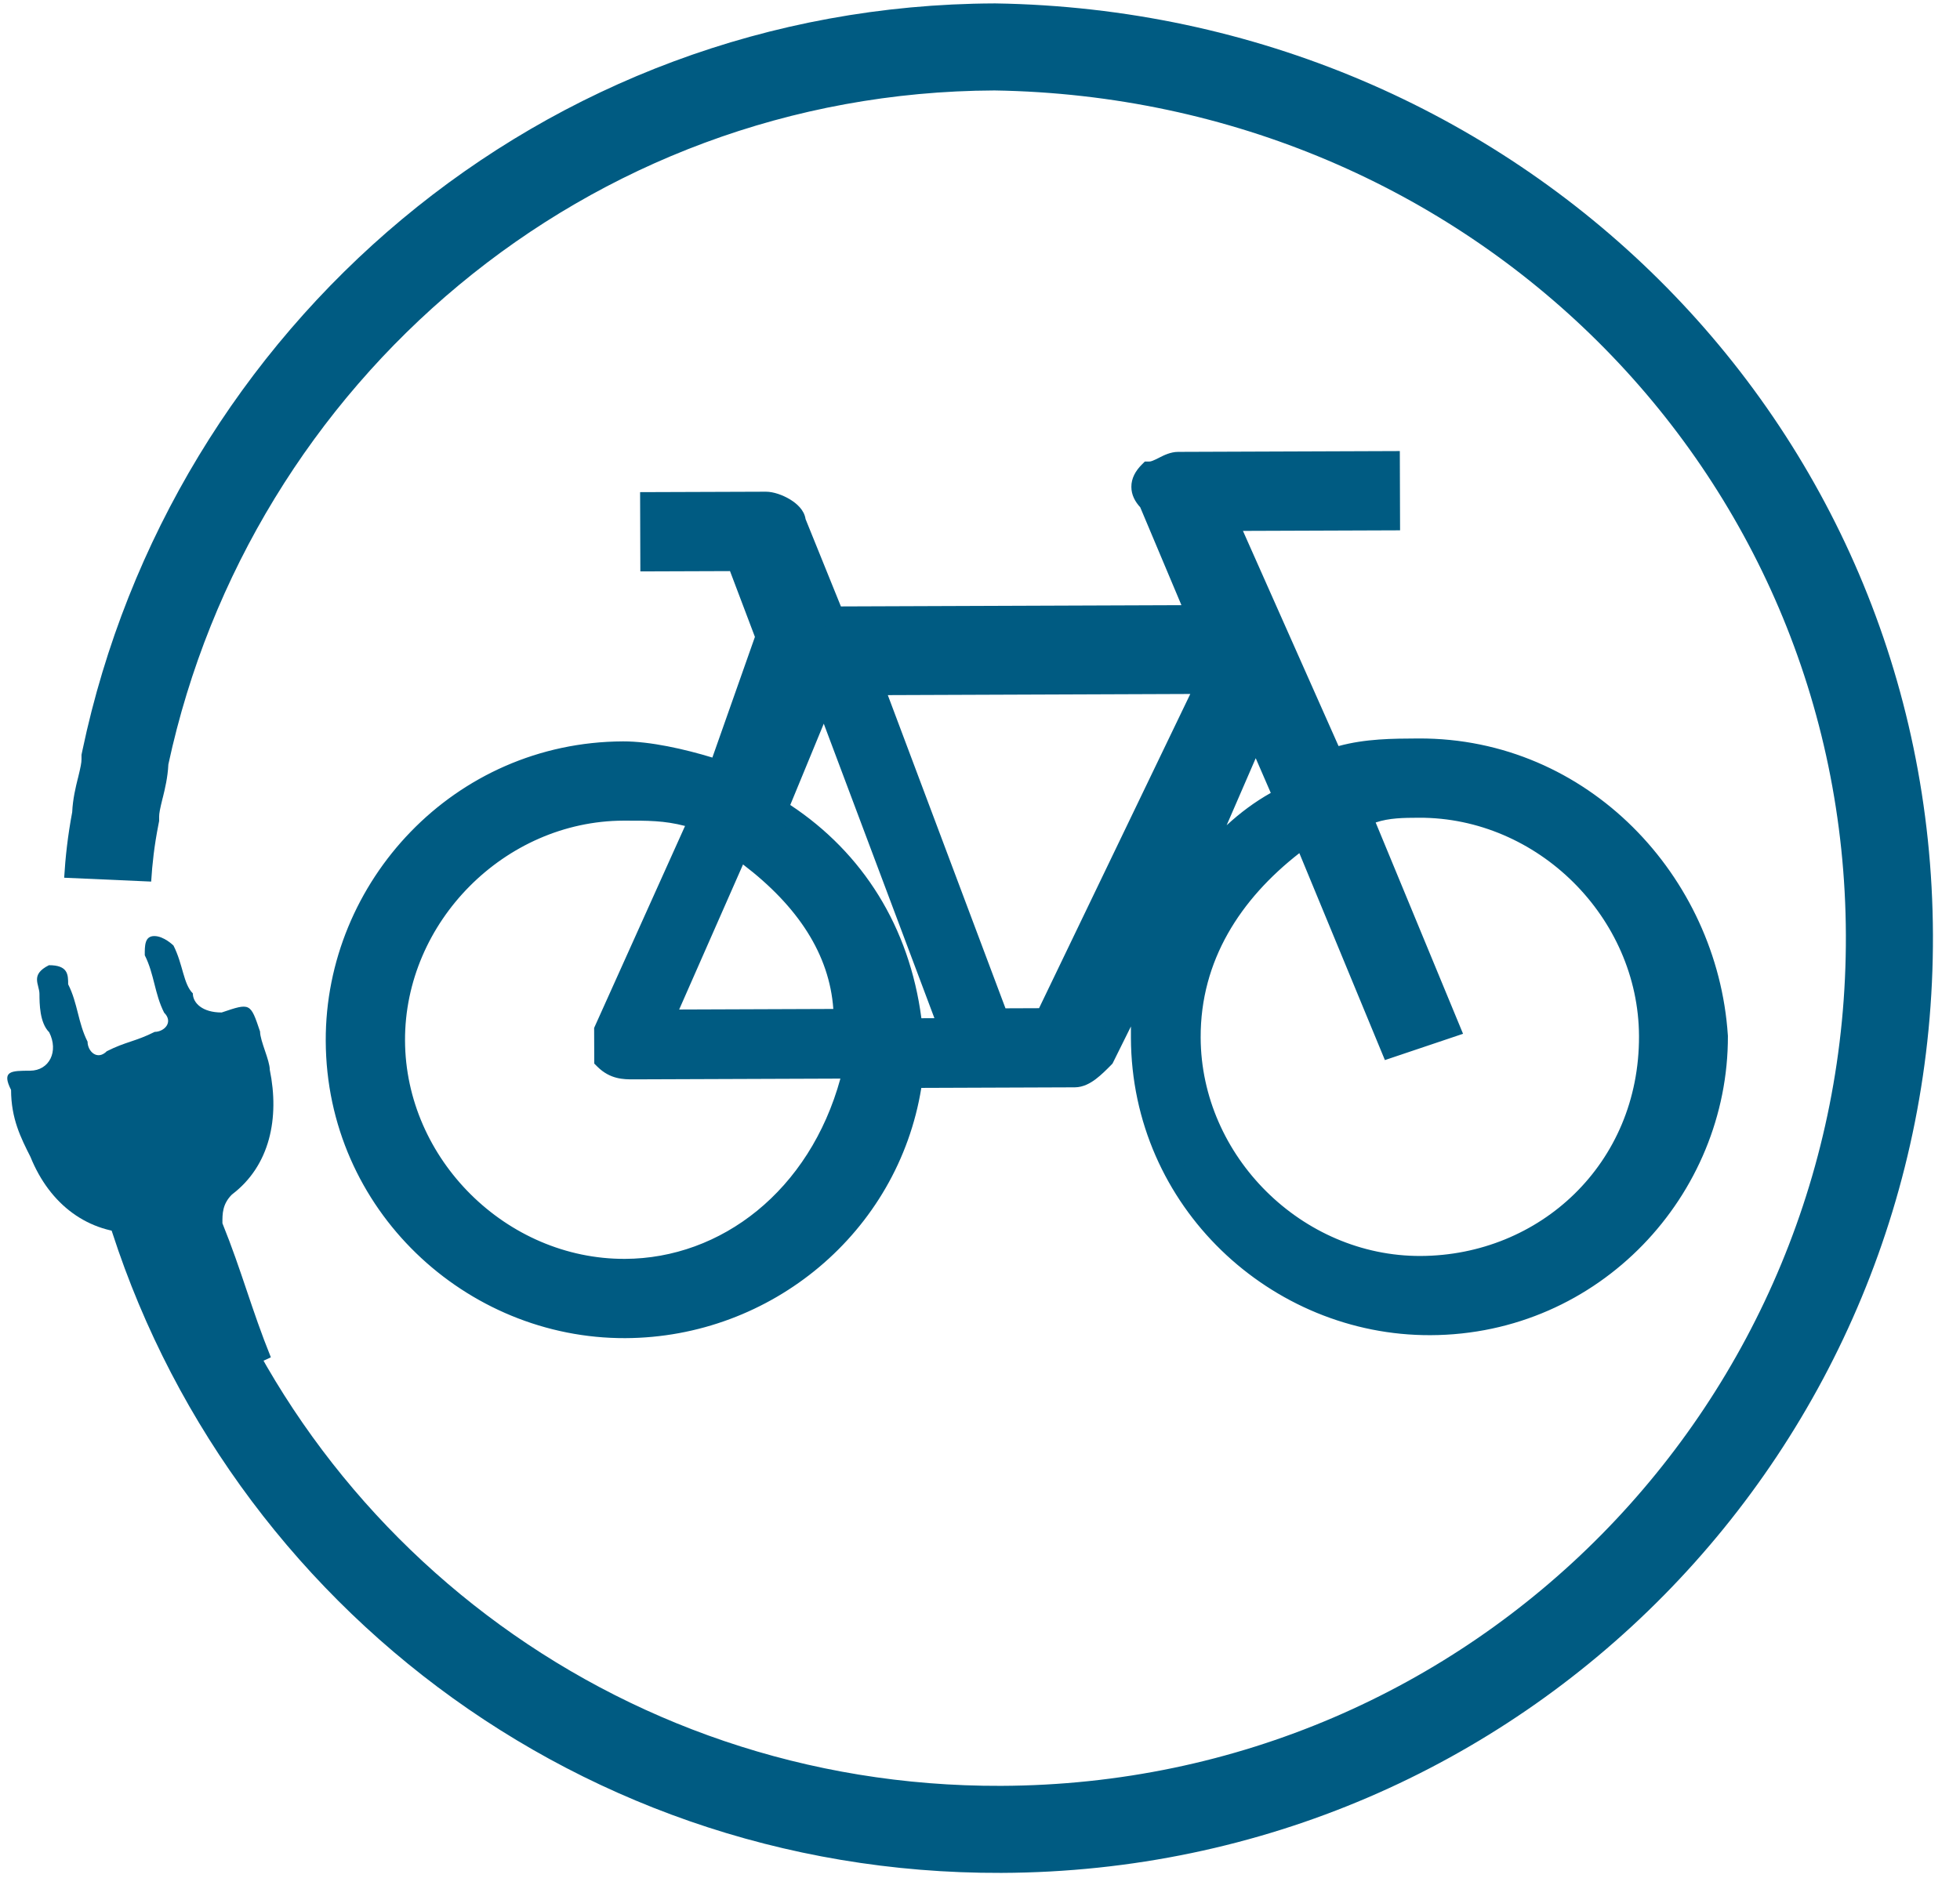
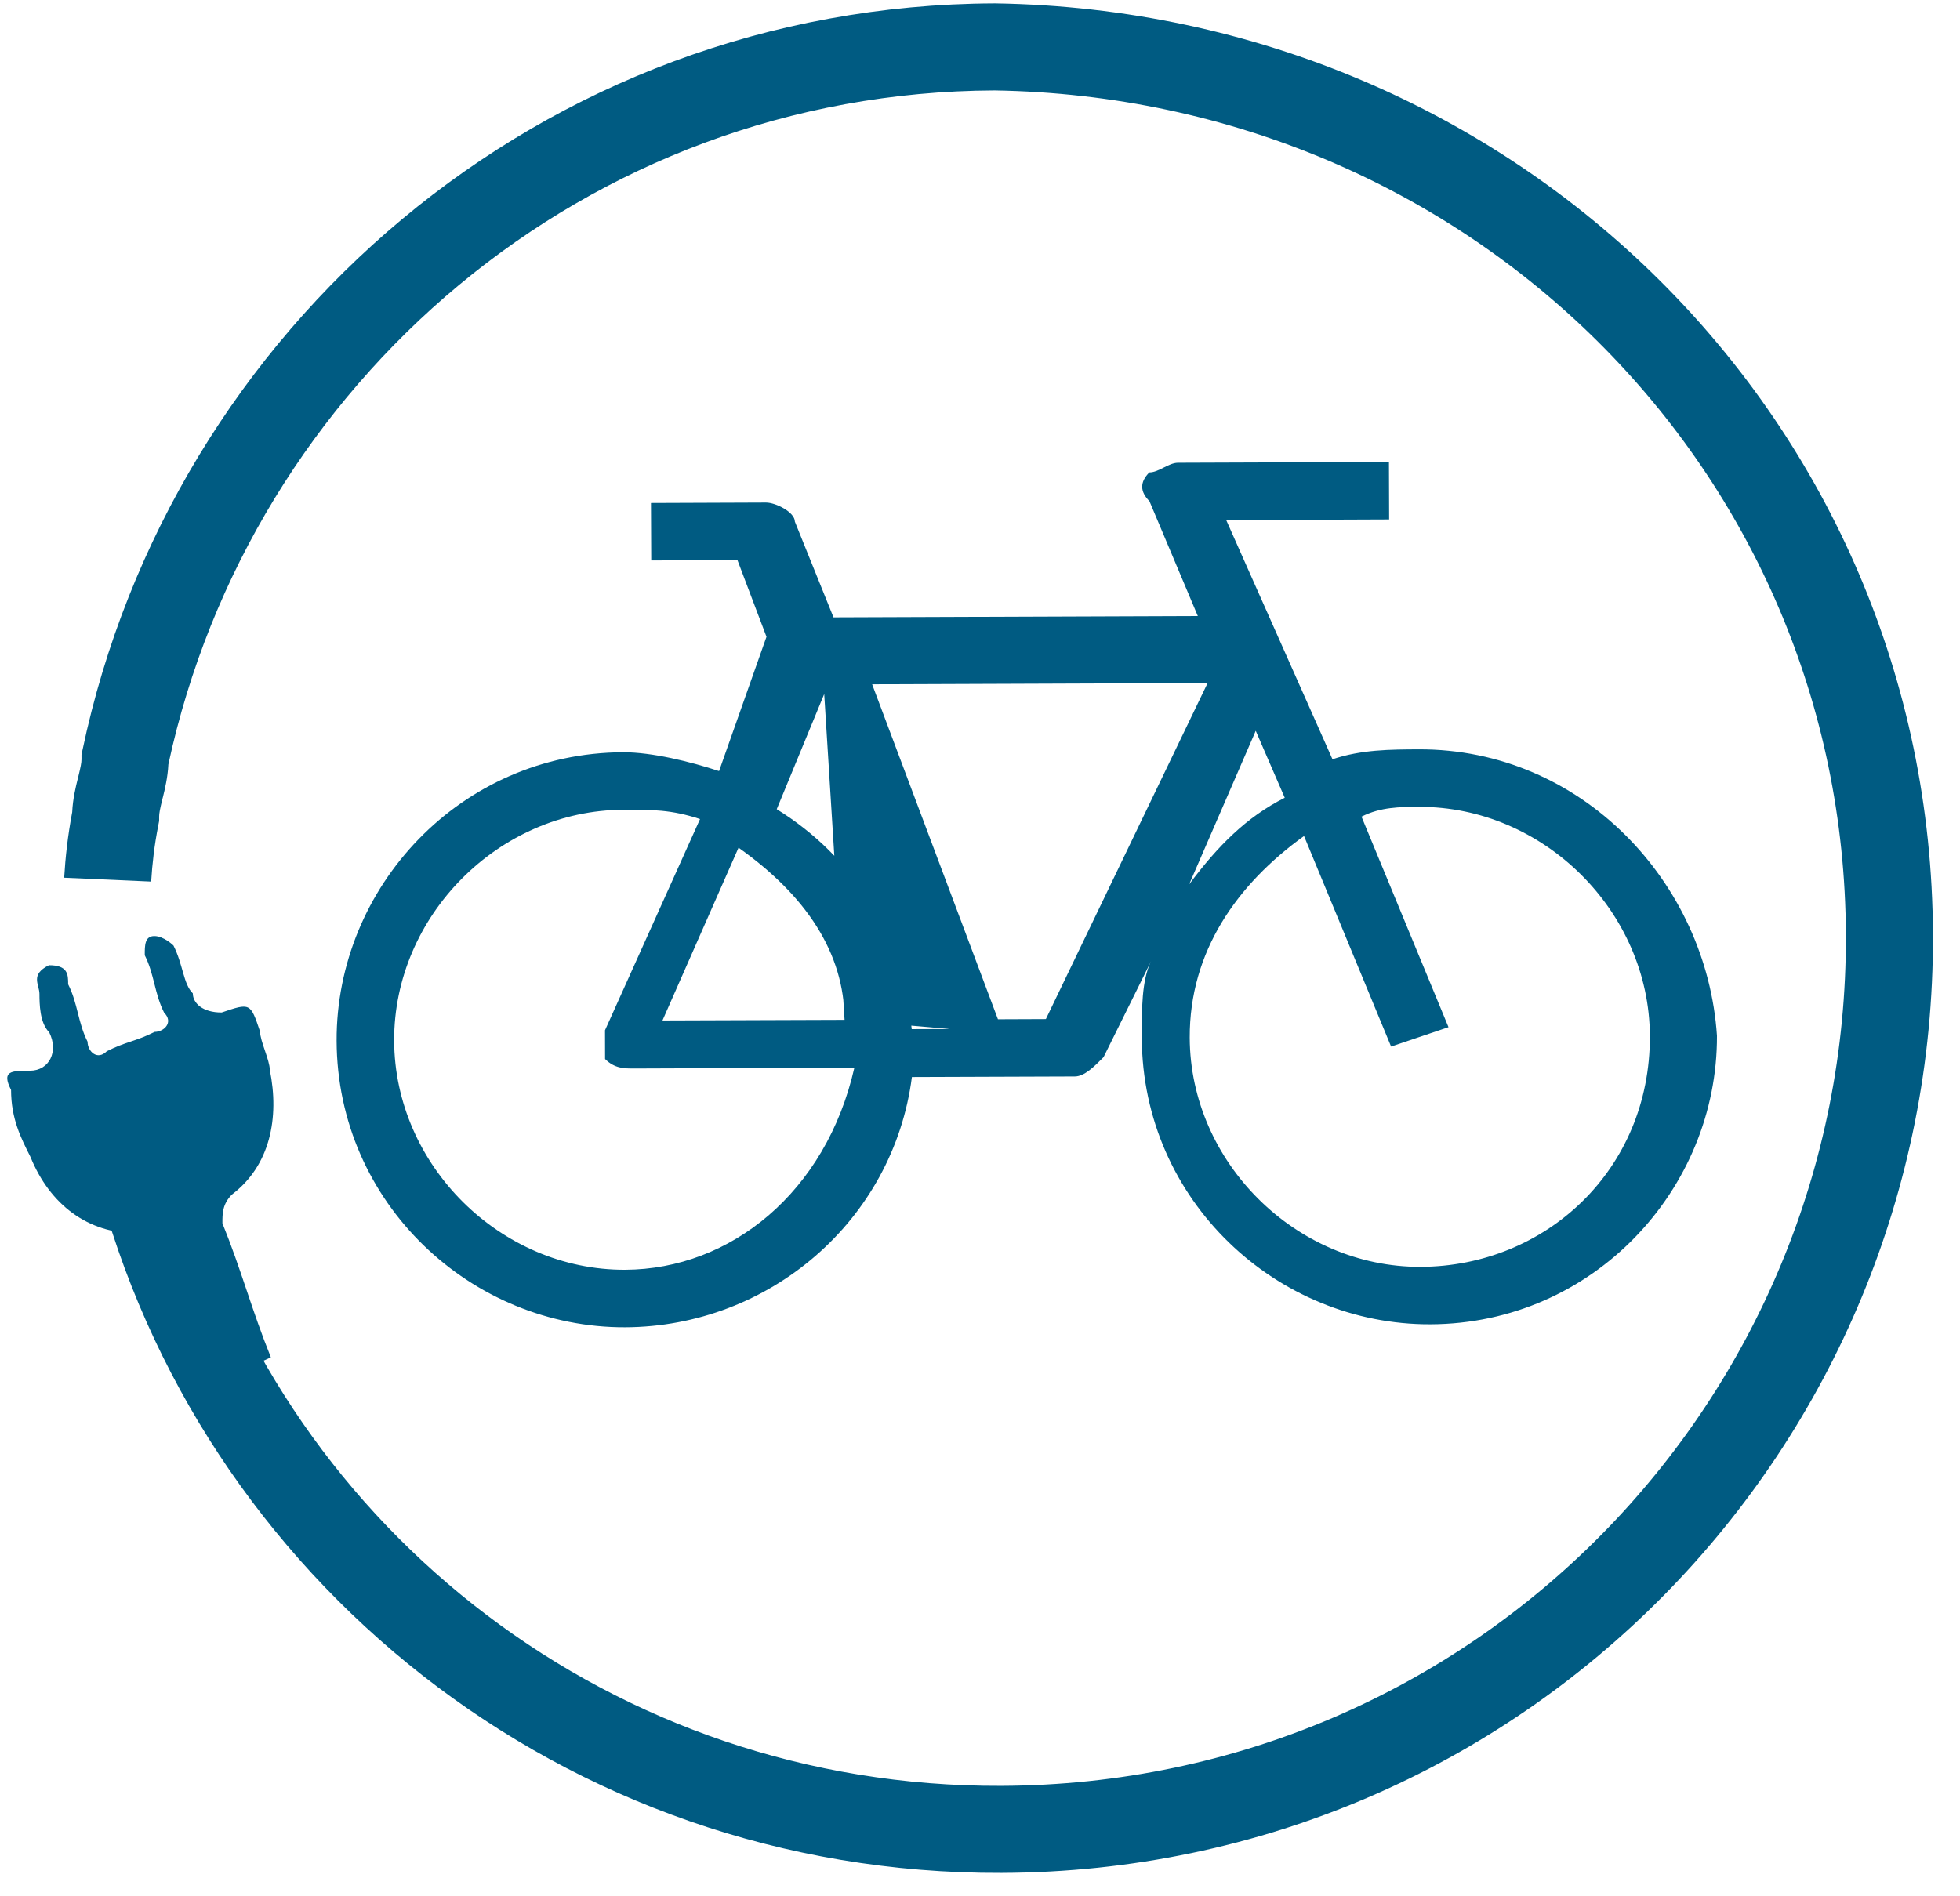
<svg xmlns="http://www.w3.org/2000/svg" width="31" height="30" viewBox="0 0 31 30" fill="none">
-   <path d="M22.469 20.042C20.498 20.049 18.825 18.388 18.817 16.417C18.812 15.052 19.567 13.988 20.625 13.226L22.002 16.557L22.91 16.25L21.534 12.92C21.836 12.767 22.14 12.766 22.443 12.765C24.414 12.758 26.087 14.419 26.095 16.39C26.102 18.513 24.44 20.035 22.469 20.042ZM19.861 11.562L20.32 12.621C19.714 12.927 19.261 13.383 18.808 13.991L19.861 11.562ZM16.542 16.122L15.784 16.125L13.794 10.826L19.1 10.806L16.542 16.122ZM9.886 20.088C7.915 20.095 6.241 18.434 6.234 16.463C6.227 14.492 7.888 12.818 9.859 12.811C10.314 12.809 10.617 12.808 11.072 12.958L9.569 16.299C9.569 16.451 9.57 16.602 9.57 16.754C9.722 16.905 9.874 16.904 10.026 16.904L13.513 16.891C13.065 18.864 11.553 20.082 9.886 20.088ZM13.358 16.134L10.478 16.144L11.681 13.411C12.745 14.165 13.354 15.072 13.358 16.134ZM13.036 10.98L15.027 16.279L14.42 16.281C14.263 14.766 13.501 13.556 12.285 12.802L13.036 10.98ZM22.439 11.855C21.985 11.857 21.53 11.859 21.075 12.012L19.394 8.228L21.971 8.218L21.968 7.309L18.633 7.321C18.481 7.321 18.33 7.474 18.178 7.474C18.027 7.626 18.028 7.778 18.18 7.929L18.945 9.746L13.183 9.767L12.572 8.253C12.571 8.101 12.267 7.951 12.116 7.951L10.296 7.958L10.3 8.867L11.664 8.862L12.123 10.074L11.373 12.199C10.918 12.049 10.311 11.9 9.856 11.901C7.278 11.911 5.315 14.04 5.324 16.466C5.334 19.044 7.463 21.007 9.889 20.998C12.163 20.989 14.128 19.315 14.423 17.039L17 17.03C17.152 17.029 17.303 16.877 17.454 16.725L18.206 15.206C18.056 15.51 18.058 15.965 18.059 16.42C18.069 18.997 20.198 20.96 22.624 20.951C25.201 20.942 27.165 18.812 27.156 16.386C26.995 13.961 25.017 11.846 22.439 11.855Z" fill="#005B82" />
-   <path fill-rule="evenodd" clip-rule="evenodd" d="M18.339 7.238C18.406 7.204 18.515 7.149 18.632 7.149L22.14 7.136L22.144 8.39L19.659 8.399L21.171 11.803C21.601 11.686 22.027 11.685 22.428 11.683L22.439 11.683C25.117 11.673 27.162 13.869 27.328 16.375L27.329 16.386C27.338 18.903 25.301 21.114 22.625 21.123C20.108 21.133 17.897 19.096 17.887 16.42L17.887 16.416C17.887 16.357 17.887 16.298 17.887 16.239L17.596 16.826L17.572 16.851C17.5 16.924 17.417 17.007 17.331 17.072C17.246 17.136 17.133 17.201 17.001 17.202L14.572 17.211C14.201 19.498 12.198 21.161 9.89 21.17C7.373 21.179 5.162 19.143 5.152 16.467C5.143 13.95 7.179 11.739 9.855 11.729C10.284 11.728 10.828 11.851 11.267 11.985L11.94 10.076L11.546 9.035L10.128 9.04L10.124 7.786L12.115 7.779C12.233 7.779 12.378 7.831 12.489 7.897C12.546 7.931 12.605 7.975 12.651 8.028C12.69 8.072 12.73 8.135 12.741 8.212L13.3 9.594L18.686 9.574L18.034 8.025C17.952 7.936 17.894 7.828 17.894 7.703C17.893 7.565 17.962 7.448 18.056 7.353L18.107 7.302L18.178 7.302C18.205 7.302 18.242 7.287 18.328 7.244C18.332 7.242 18.335 7.24 18.339 7.238ZM18.053 15.13L18.115 15.161L19.861 11.128L20.542 12.702L20.397 12.775C19.825 13.063 19.391 13.497 18.947 14.094L18.143 15.174L18.361 15.283C18.3 15.406 18.265 15.571 18.248 15.771C18.23 15.97 18.231 16.19 18.232 16.419C18.241 18.898 20.289 20.788 22.624 20.779C25.101 20.77 26.99 18.725 26.984 16.392C26.826 14.05 24.915 12.018 22.44 12.027C21.982 12.029 21.555 12.032 21.131 12.175L20.982 12.225L19.13 8.057L21.799 8.047L21.797 7.481L18.634 7.493C18.606 7.493 18.569 7.508 18.483 7.551C18.48 7.553 18.476 7.555 18.472 7.557C18.422 7.582 18.348 7.62 18.265 7.637C18.241 7.67 18.238 7.691 18.238 7.701C18.238 7.715 18.244 7.75 18.301 7.807L18.326 7.831L19.204 9.917L13.068 9.939L12.4 8.286L12.4 8.264C12.398 8.262 12.396 8.259 12.392 8.255C12.377 8.237 12.35 8.215 12.312 8.193C12.233 8.145 12.15 8.123 12.117 8.123L10.469 8.129L10.471 8.695L11.783 8.69L12.307 10.072L11.479 12.415L11.319 12.362C10.869 12.214 10.283 12.072 9.857 12.073C7.378 12.082 5.488 14.131 5.497 16.465C5.506 18.944 7.554 20.834 9.889 20.826C12.079 20.818 13.969 19.204 14.253 17.017L14.272 16.868L17 16.858C17.02 16.858 17.058 16.847 17.124 16.797C17.182 16.753 17.243 16.693 17.312 16.624L18.053 15.13ZM13.044 10.51L15.275 16.45L14.265 16.454L14.249 16.299C14.098 14.835 13.364 13.673 12.194 12.948L12.07 12.871L13.044 10.51ZM13.546 10.654L19.375 10.633L16.651 16.294L15.665 16.297L13.546 10.654ZM14.042 10.997L15.903 15.952L16.434 15.95L18.826 10.979L14.042 10.997ZM12.499 12.735C13.649 13.495 14.383 14.665 14.573 16.109L14.779 16.108L13.029 11.449L12.499 12.735ZM19.401 13.056C19.615 12.859 19.843 12.688 20.099 12.544L19.861 11.995L19.401 13.056ZM21.758 13.012L23.14 16.355L21.904 16.771L20.551 13.497C19.617 14.225 18.985 15.199 18.99 16.416C18.997 18.292 20.593 19.877 22.469 19.87C24.35 19.863 25.93 18.414 25.923 16.391C25.916 14.515 24.32 12.93 22.444 12.937C22.194 12.938 21.973 12.94 21.758 13.012ZM22.43 12.593L22.442 12.593C24.508 12.585 26.259 14.324 26.267 16.39C26.275 18.612 24.531 20.207 22.47 20.214C20.404 20.222 18.653 18.483 18.646 16.418C18.64 14.98 19.437 13.87 20.525 13.087L20.701 12.96L22.099 16.342L22.681 16.146L21.314 12.838L21.456 12.766C21.796 12.595 22.134 12.594 22.43 12.593ZM9.86 12.983C7.984 12.99 6.399 14.586 6.406 16.462C6.413 18.338 8.009 19.923 9.885 19.916C11.404 19.91 12.804 18.842 13.292 17.064L10.02 17.076C9.866 17.076 9.652 17.077 9.449 16.876L9.399 16.826L9.397 16.262L10.835 13.067C10.504 12.981 10.245 12.982 9.86 12.983ZM6.062 16.463C6.054 14.398 7.793 12.646 9.859 12.639L9.864 12.639C10.318 12.637 10.645 12.636 11.127 12.795L11.308 12.854L9.741 16.336L9.742 16.673C9.822 16.729 9.902 16.732 10.025 16.732L13.729 16.718L13.681 16.929C13.218 18.97 11.644 20.254 9.887 20.26C7.821 20.268 6.07 18.529 6.062 16.463ZM11.608 13.148L11.78 13.27C12.871 14.043 13.527 14.996 13.531 16.133L13.531 16.305L10.214 16.317L11.608 13.148ZM11.752 13.676L10.742 15.971L13.18 15.962C13.119 15.102 12.623 14.34 11.752 13.676Z" fill="#005B82" />
+   <path d="M22.469 20.042C20.498 20.049 18.825 18.388 18.817 16.417C18.812 15.052 19.567 13.988 20.625 13.226L22.002 16.557L22.91 16.25L21.534 12.92C21.836 12.767 22.14 12.766 22.443 12.765C24.414 12.758 26.087 14.419 26.095 16.39C26.102 18.513 24.44 20.035 22.469 20.042ZM19.861 11.562L20.32 12.621C19.714 12.927 19.261 13.383 18.808 13.991L19.861 11.562ZM16.542 16.122L15.784 16.125L13.794 10.826L19.1 10.806L16.542 16.122ZM9.886 20.088C7.915 20.095 6.241 18.434 6.234 16.463C6.227 14.492 7.888 12.818 9.859 12.811C10.314 12.809 10.617 12.808 11.072 12.958L9.569 16.299C9.569 16.451 9.57 16.602 9.57 16.754C9.722 16.905 9.874 16.904 10.026 16.904L13.513 16.891C13.065 18.864 11.553 20.082 9.886 20.088ZM13.358 16.134L10.478 16.144L11.681 13.411C12.745 14.165 13.354 15.072 13.358 16.134ZL15.027 16.279L14.42 16.281C14.263 14.766 13.501 13.556 12.285 12.802L13.036 10.98ZM22.439 11.855C21.985 11.857 21.53 11.859 21.075 12.012L19.394 8.228L21.971 8.218L21.968 7.309L18.633 7.321C18.481 7.321 18.33 7.474 18.178 7.474C18.027 7.626 18.028 7.778 18.18 7.929L18.945 9.746L13.183 9.767L12.572 8.253C12.571 8.101 12.267 7.951 12.116 7.951L10.296 7.958L10.3 8.867L11.664 8.862L12.123 10.074L11.373 12.199C10.918 12.049 10.311 11.9 9.856 11.901C7.278 11.911 5.315 14.04 5.324 16.466C5.334 19.044 7.463 21.007 9.889 20.998C12.163 20.989 14.128 19.315 14.423 17.039L17 17.03C17.152 17.029 17.303 16.877 17.454 16.725L18.206 15.206C18.056 15.51 18.058 15.965 18.059 16.42C18.069 18.997 20.198 20.96 22.624 20.951C25.201 20.942 27.165 18.812 27.156 16.386C26.995 13.961 25.017 11.846 22.439 11.855Z" fill="#005B82" />
  <path d="M2.577 12.61C2.607 12.488 2.653 12.3 2.663 12.093C3.963 6.056 9.269 1.457 15.729 1.431C23.247 1.551 29.169 7.45 29.195 14.793C29.222 22.15 23.332 28.226 15.833 28.253C9.695 28.276 4.567 24.215 2.963 18.677L1.519 18.612C3.138 24.956 8.909 29.655 15.838 29.63C24.107 29.6 30.602 22.895 30.572 14.788C30.542 6.669 23.99 0.183 15.743 0.054L15.73 0.054C8.569 0.08 2.709 5.194 1.304 11.87L1.289 11.941L1.289 12.014C1.289 12.066 1.276 12.134 1.235 12.302L1.229 12.324C1.199 12.447 1.151 12.639 1.142 12.848C1.071 13.225 1.034 13.567 1.015 13.886L2.391 13.947C2.408 13.666 2.441 13.376 2.504 13.055L2.517 12.988L2.517 12.919C2.517 12.867 2.53 12.799 2.571 12.632L2.577 12.61Z" fill="#005B82" />
  <path d="M3.072 21.781C2.918 21.023 2.764 20.569 2.458 19.812C2.458 19.66 2.306 19.509 2.154 19.51C1.396 19.513 0.788 19.06 0.482 18.303C0.329 18 0.176 17.698 0.175 17.243C0.022 16.94 0.174 16.94 0.477 16.939C0.78 16.937 0.931 16.634 0.778 16.331C0.626 16.18 0.625 15.877 0.624 15.725C0.624 15.573 0.471 15.422 0.774 15.27C1.077 15.269 1.078 15.42 1.078 15.572C1.231 15.874 1.232 16.178 1.385 16.48C1.385 16.632 1.538 16.783 1.689 16.631C1.991 16.478 2.143 16.478 2.446 16.325C2.597 16.324 2.748 16.172 2.596 16.021C2.443 15.719 2.442 15.415 2.29 15.113C2.289 14.961 2.288 14.809 2.44 14.809C2.592 14.808 2.744 14.959 2.744 14.959C2.897 15.262 2.898 15.565 3.05 15.716C3.05 15.868 3.203 16.019 3.506 16.018C3.96 15.864 3.96 15.864 4.113 16.319C4.114 16.47 4.267 16.773 4.267 16.925C4.422 17.682 4.273 18.441 3.668 18.898C3.517 19.05 3.517 19.202 3.518 19.353C3.824 20.11 3.978 20.716 4.284 21.473C3.678 21.778 3.223 21.628 3.072 21.781Z" fill="#005B82" />
</svg>